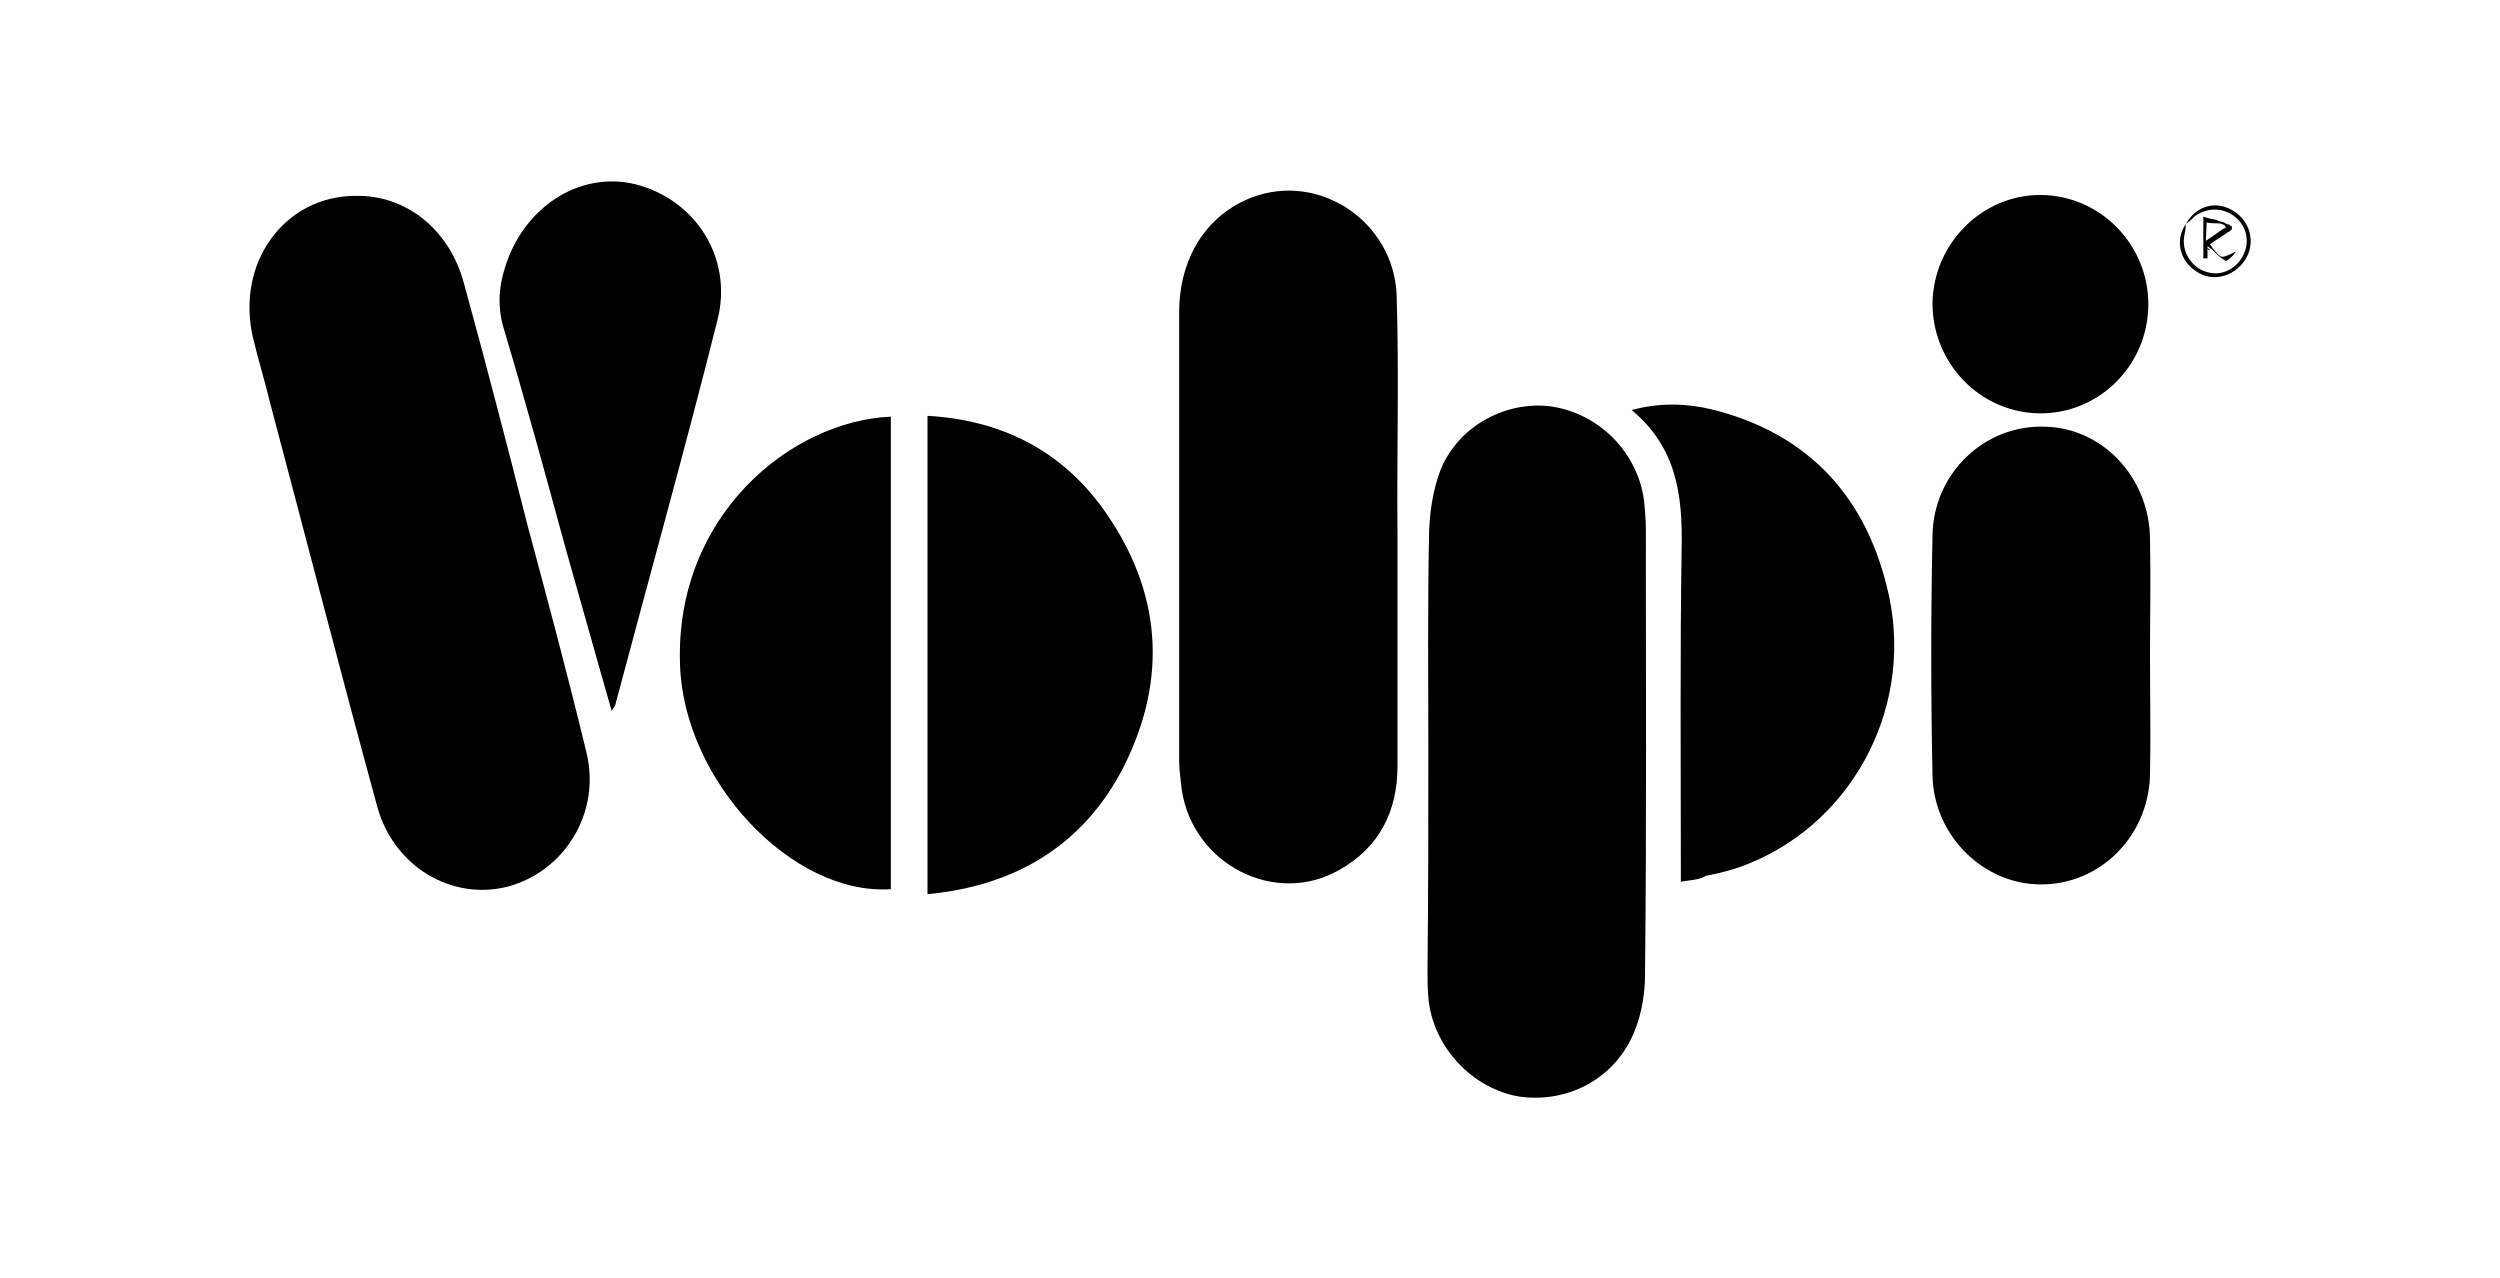
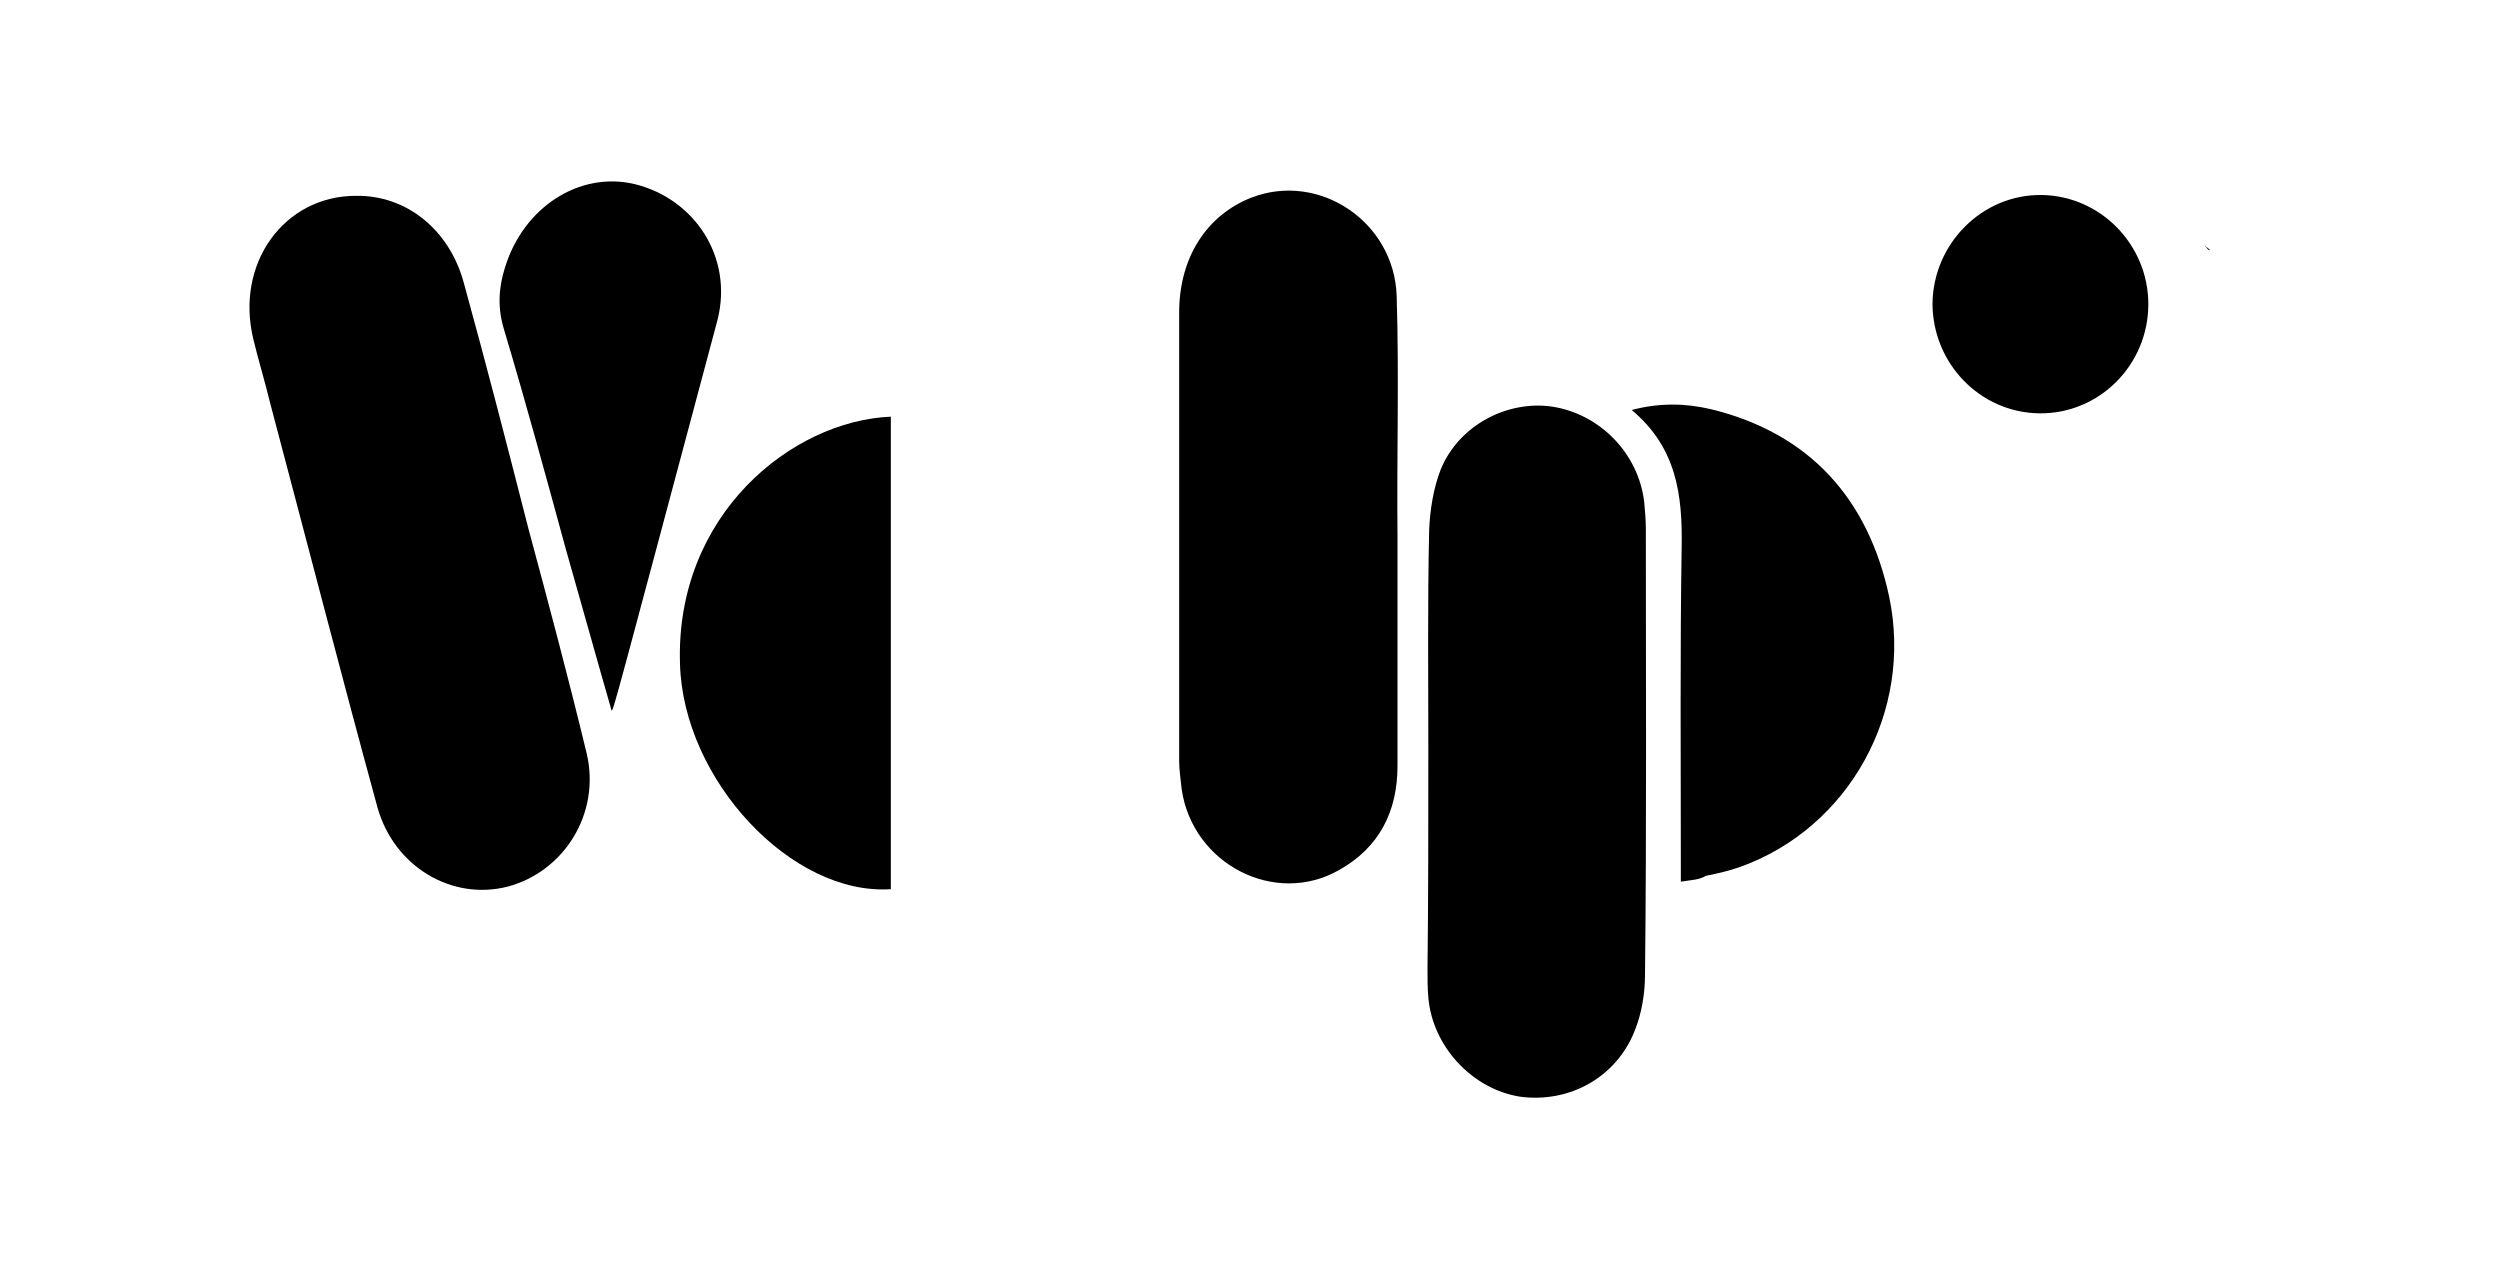
<svg xmlns="http://www.w3.org/2000/svg" version="1.1" id="Слой_1" x="0px" y="0px" viewBox="0 0 300 153.3" style="enable-background:new 0 0 300 153.3;" xml:space="preserve">
  <g>
    <path d="M42.7,23.5c6.1-0.1,11.3,4.1,13,10.6c2.7,9.8,5.2,19.5,7.7,29.3c2.4,8.9,4.8,17.9,7,27c1.7,7.2-2.7,14.2-9.5,16   c-6.7,1.7-13.6-2.4-15.6-9.5c-4.4-16.1-8.6-32.4-12.9-48.6c-0.6-2.5-1.4-5.1-2-7.6C28.2,31.6,34.1,23.5,42.7,23.5z" />
    <path d="M167.7,64.3c0,9.2,0,18.4,0,27.6c0,5.5-2.2,9.8-7,12.5c-7.7,4.4-17.6-0.7-18.9-9.7c-0.1-1.1-0.3-2.2-0.3-3.4   c0-17.9,0-35.9,0-53.8c0-6.6,3.3-11.7,8.7-13.8c8.1-3.1,17.1,2.9,17.4,11.8C167.9,45.2,167.6,54.8,167.7,64.3L167.7,64.3z" />
    <path d="M171.4,90.1c0-8.8-0.1-17.7,0.1-26.5c0.1-2.4,0.5-5,1.4-7.3c2.2-5.3,8-8.3,13.4-7.5c5.7,0.9,10.3,5.6,11,11.4   c0.1,1.1,0.2,2.2,0.2,3.2c0,17.9,0.1,35.7-0.1,53.6c0,2.2-0.4,4.6-1.2,6.6c-2.2,5.7-7.9,8.8-13.8,8c-5.7-0.9-10.5-6-11-11.9   c-0.1-1.1-0.1-2.3-0.1-3.4C171.4,107.6,171.4,98.8,171.4,90.1z" />
-     <path d="M258,78.9c0,4.7,0.1,9.5,0,14.1c-0.2,7.7-6.5,13.6-13.9,13.1c-6.5-0.4-12.1-6.1-12.2-13.1c-0.2-9.5-0.2-19.1,0-28.7   c0.1-7.5,6.2-13.3,13.4-13.1c7,0.1,12.6,6.1,12.7,13.4C258.1,69.5,258,74.3,258,78.9L258,78.9z" />
-     <path d="M111.3,107.3c0-19.2,0-38.2,0-57.4c8.8,0.5,16,4.1,21.1,11.2c7,9.8,7.8,20.3,2.4,31C130,101.4,121.9,106.3,111.3,107.3z" />
    <path d="M201.7,105.8c0-0.9,0-1.7,0-2.4c0-12.6-0.1-25.2,0.1-37.8c0.1-6.2-0.6-11.9-6-16.4c3.4-0.9,6.5-0.8,9.5-0.1   c11.9,2.9,18.9,10.8,21.4,22.5c2.9,13.8-4.8,27.7-17.8,32.4c-1.4,0.5-2.7,0.8-4.2,1.1C203.9,105.6,202.9,105.6,201.7,105.8z" />
    <path d="M106.9,50c0,19,0,37.9,0,56.7c-11.9,0.8-24.9-13.1-25.3-27C81,61.8,95,50.5,106.9,50z" />
-     <path d="M73.4,85.3c-1.9-6.6-3.7-13.1-5.5-19.4c-2.4-8.8-4.8-17.6-7.4-26.3c-0.8-2.6-0.7-5,0.1-7.5c2.2-7.2,8.9-11.6,15.6-10   c7.2,1.8,11.8,8.8,9.9,16.3c-3.9,15.5-8.2,30.9-12.3,46.3C73.7,84.8,73.7,84.9,73.4,85.3z" />
+     <path d="M73.4,85.3c-1.9-6.6-3.7-13.1-5.5-19.4c-2.4-8.8-4.8-17.6-7.4-26.3c-0.8-2.6-0.7-5,0.1-7.5c2.2-7.2,8.9-11.6,15.6-10   c7.2,1.8,11.8,8.8,9.9,16.3C73.7,84.8,73.7,84.9,73.4,85.3z" />
    <path d="M257.8,36.5c0,7.3-5.9,13.2-13.1,13.1c-7.1-0.1-12.8-6-12.8-13.2c0.1-7.2,6-13.1,13.1-13C252.1,23.5,257.8,29.4,257.8,36.5   z" />
-     <path d="M262.3,26.9c1.2-2.2,3.6-2.9,5.7-1.6c2.1,1.3,2.7,3.9,1.4,5.9c-1.3,2-3.9,2.7-5.8,1.4C261.5,31.3,261,28.7,262.3,26.9   c0,0.4-0.1,1-0.2,1.5c-0.3,1.8,0.9,3.7,2.6,4.2c1.7,0.6,3.5-0.2,4.4-1.8c0.9-1.6,0.6-3.5-0.8-4.7c-1.4-1.2-3.4-1.3-5-0.1   C263,26.4,262.6,26.6,262.3,26.9z" />
-     <path d="M266.6,30.8c-0.4-0.1-0.6-0.5-1-0.9c-0.1-0.2-0.3-0.4-0.4-0.6l0,0c0.7-0.5,1.4-0.9,2.1-1.4l0,0c0.1-0.1,0.3-0.1,0.4-0.3   c0,0,0.1,0,0.1-0.1c0.1-0.2,0-0.4-0.1-0.4c0,0-0.1,0-0.1-0.1c-0.2-0.1-0.5-0.1-0.7-0.3c-0.3-0.1-0.6-0.1-0.9-0.3   c-0.5-0.1-1-0.2-1.6-0.4v5c0.1,0,0.4,0,0.5,0v-1.5c0,0,0-0.1-0.1-0.1c0,0,0,0.1,0.1,0.1c0.1,0.1,0.3,0.3,0.5,0.4   c0.6,0.6,1.1,1.1,1.7,1.4c0.1,0.1,0.9-0.6,1.2-1.1C267.6,30.5,266.9,30.9,266.6,30.8z M264.7,28.9   C264.7,28.9,264.7,28.9,264.7,28.9l0.1-2.2c0.5,0.1,1,0.1,1.4,0.1c0.3,0,0.5,0.1,0.7,0.2c0.1,0.1,0.1,0.1,0.2,0.3   c-0.1,0.1-0.1,0.1-0.2,0.1C266.1,27.9,265.5,28.4,264.7,28.9L264.7,28.9L264.7,28.9z" />
    <path d="M264.8,28.9L264.8,28.9C264.7,28.9,264.7,28.9,264.8,28.9C264.7,28.9,264.7,28.9,264.8,28.9z" />
-     <path d="M264.8,29.5L264.8,29.5C264.7,29.5,264.7,29.5,264.8,29.5C264.7,29.5,264.7,29.5,264.8,29.5z" />
    <path d="M265.2,30L265.2,30c-0.1,0.1-0.3-0.1-0.5-0.4c0,0,0-0.1-0.1-0.1c0,0,0,0.1,0.1,0.1C264.9,29.7,265.1,29.9,265.2,30z" />
    <path d="M264.7,28.9C264.7,28.9,264.7,28.9,264.7,28.9L264.7,28.9L264.7,28.9z" />
  </g>
</svg>